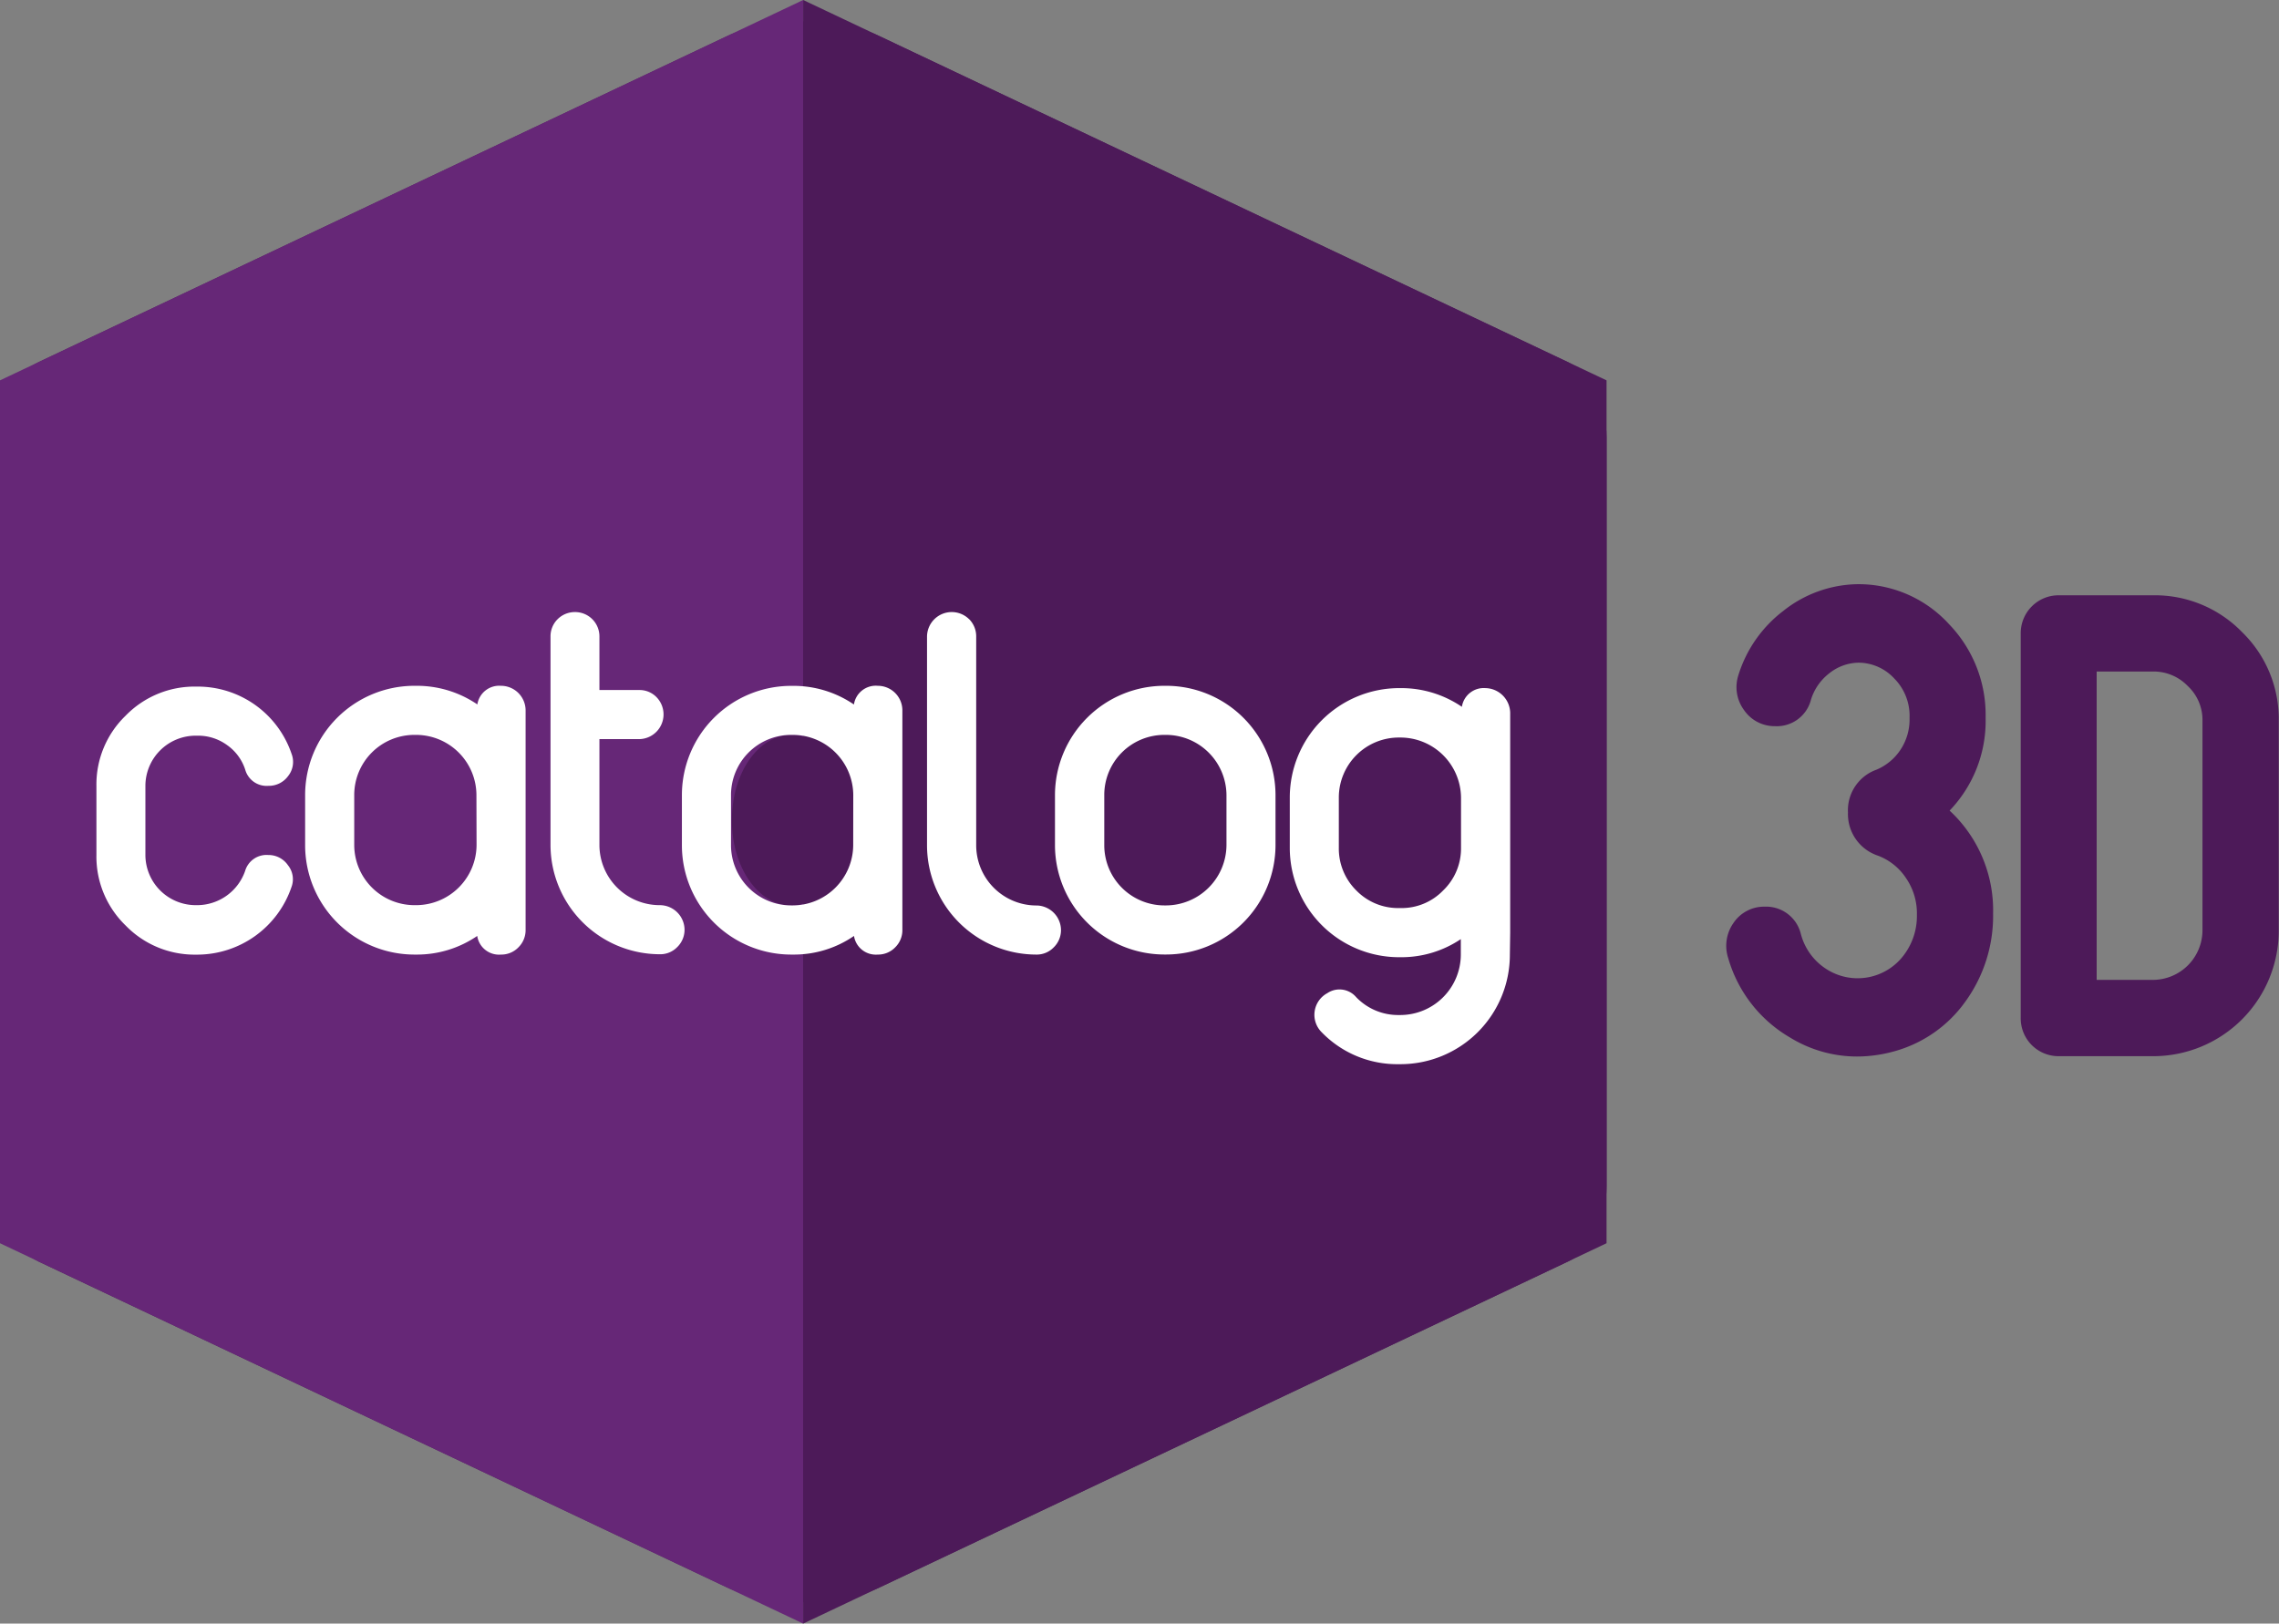
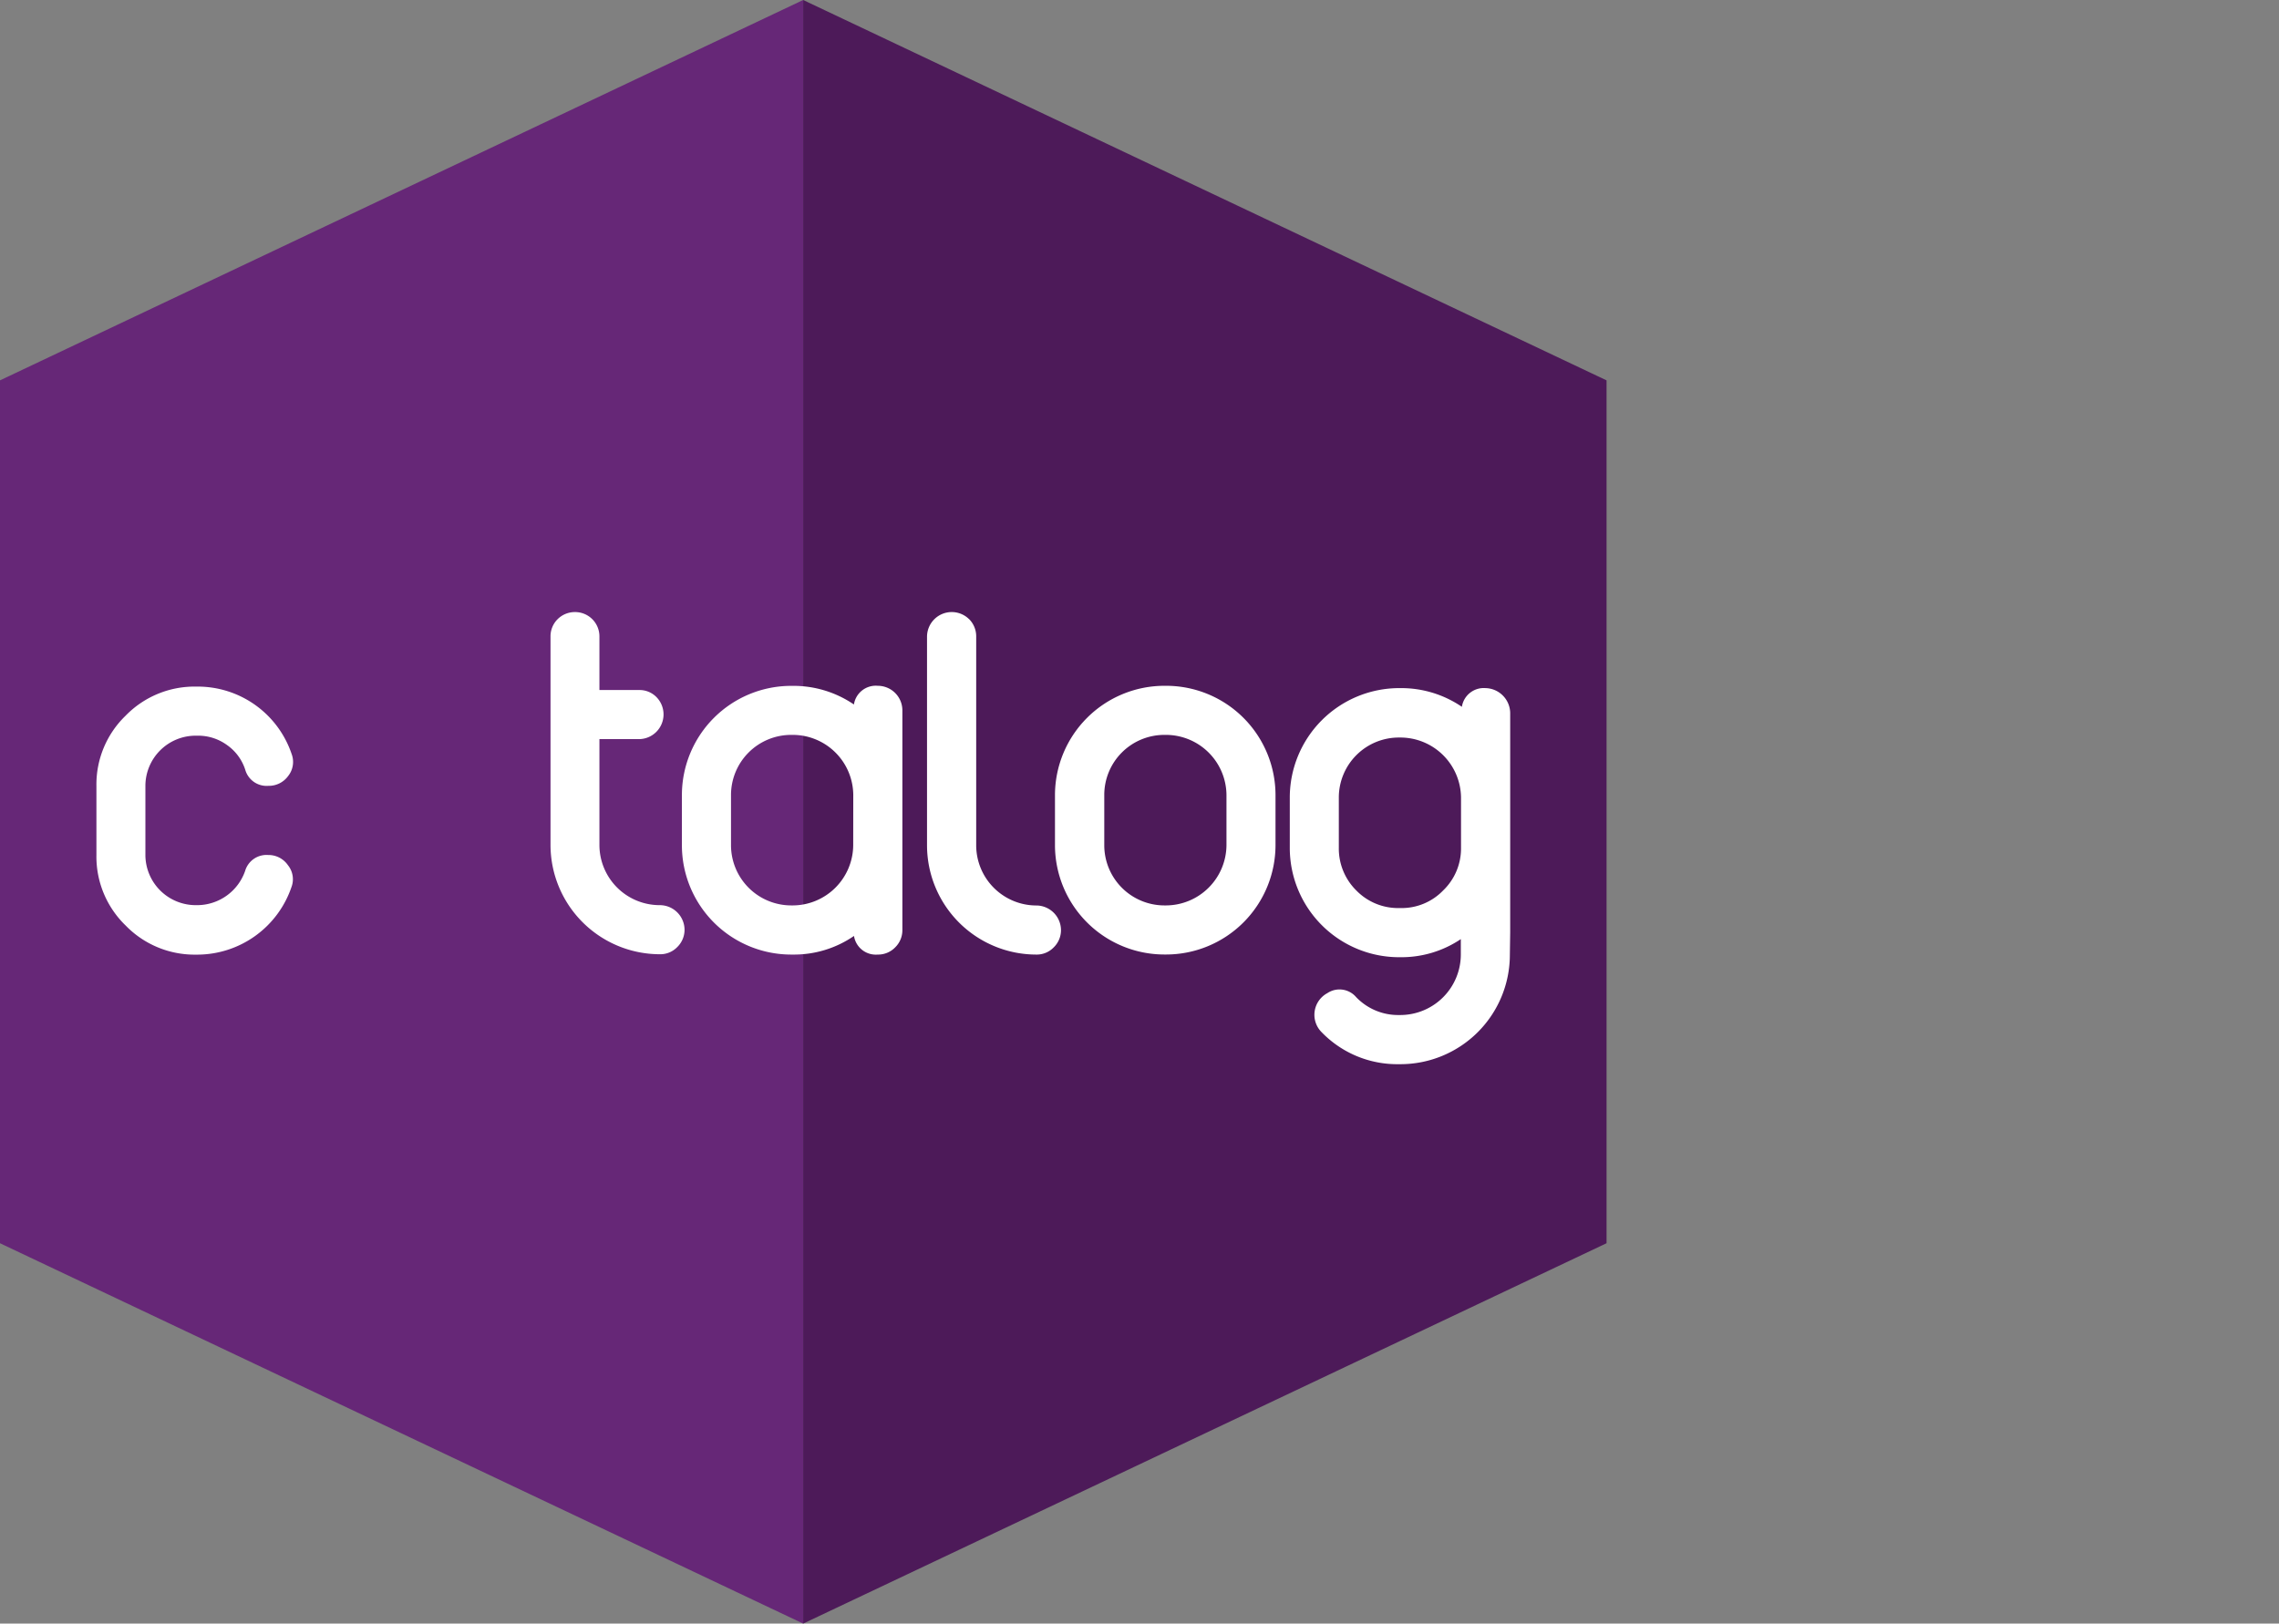
<svg xmlns="http://www.w3.org/2000/svg" viewBox="0 0 344.84 245.74">
  <rect x="0" y="0" width="344.84" height="245.74" fill="#808080" stroke="none" />
  <defs>
    <style>
      .logocls-1 {
        fill: #4d1a59;
      }

   
      .logocls-3 {
        fill: #662777;
      }

      .logocls-4 {
        fill: #fff;
      }
    </style>
    <clipPath id="clip-path">
-       <path class="logocls-1" d="M237.3,54.84,184.85,30,133.1,5.48c-6.35-3-16.76-3-23.11,0L55.6,31.24,5.77,54.84C2.6,56.34,0,61.46,0,66.2V179.54c0,4.75,2.6,9.86,5.77,11.37L55.6,214.5,110,240.26c6.35,3,16.76,3,23.11,0l51.76-24.5,52.45-24.85c3.19-1.5,5.78-6.62,5.78-11.37V66.2C243.09,61.46,240.49,56.34,237.3,54.84Z" />
-     </clipPath>
+       </clipPath>
  </defs>
  <title>Asset 1</title>
  <g id="Layer_2" data-name="Layer 2">
    <g id="Layer_10" data-name="Layer 10">
-       <path class="logocls-1" d="M300.45,108.78v-.28a19.78,19.78,0,0,0-5.51-14,18.54,18.54,0,0,0-13.46-6.08H281a18.47,18.47,0,0,0-11.2,4.07,19.45,19.45,0,0,0-6.77,9.73,5.85,5.85,0,0,0,.86,5.25,5.6,5.6,0,0,0,4.69,2.44,5.33,5.33,0,0,0,5.44-4,8,8,0,0,1,2.77-4,7.26,7.26,0,0,1,4.45-1.61,7.41,7.41,0,0,1,5.43,2.44,8,8,0,0,1,2.27,5.78v.28a8.28,8.28,0,0,1-1.38,4.69,8.15,8.15,0,0,1-3.61,3,6.52,6.52,0,0,0-4.33,6.49,6.63,6.63,0,0,0,4.54,6.53,8.82,8.82,0,0,1,4.24,3.39,9.43,9.43,0,0,1,1.65,5.57,9.79,9.79,0,0,1-1.91,6,8.73,8.73,0,0,1-11.65,2.29,9,9,0,0,1-4-5.4,5.41,5.41,0,0,0-5.5-4.13,5.57,5.57,0,0,0-4.71,2.49,6,6,0,0,0-.78,5.3,20.41,20.41,0,0,0,9.33,12,19.38,19.38,0,0,0,10.13,2.89,21.16,21.16,0,0,0,5.45-.73,19.59,19.59,0,0,0,11-7.62,22.12,22.12,0,0,0,4.17-13.26A20.58,20.58,0,0,0,295,122.69,19.58,19.58,0,0,0,300.45,108.78Zm38.81-13.1a18.39,18.39,0,0,0-13.47-5.58H311.56a5.73,5.73,0,0,0-5.8,5.74v58.23a5.72,5.72,0,0,0,5.8,5.79h14.24a19,19,0,0,0,19-19.05V109.1A18.32,18.32,0,0,0,339.26,95.68Zm-6,45.12a7.52,7.52,0,0,1-7.51,7.51h-8.5V101.64h8.5a7.15,7.15,0,0,1,5.29,2.2,7,7,0,0,1,2.22,5.27Z" />
-     </g>
+       </g>
    <g id="Layer_9" data-name="Layer 9">
      <g>
-         <path class="logocls-1" d="M237.3,54.84,184.85,30,133.1,5.48c-6.35-3-16.76-3-23.11,0L55.6,31.24,5.77,54.84C2.6,56.34,0,61.46,0,66.2V179.54c0,4.75,2.6,9.86,5.77,11.37L55.6,214.5,110,240.26c6.35,3,16.76,3,23.11,0l51.76-24.5,52.45-24.85c3.19-1.5,5.78-6.62,5.78-11.37V66.2C243.09,61.46,240.49,56.34,237.3,54.84Z" />
        <g class="logocls-2">
          <polygon class="logocls-3" points="121.53 245.74 0 188.17 0 57.57 121.53 0 121.53 245.74" />
          <polygon class="logocls-1" points="243.09 188.17 121.53 245.74 121.53 0 243.09 57.57 243.09 188.17" />
        </g>
      </g>
    </g>
    <g id="Layer_11" data-name="Layer 11">
-       <path class="logocls-1" d="M128.74,124.14c0,7.13-4,12.91-9,12.91s-9-5.78-9-12.91,4-12.91,9-12.91S128.74,117,128.74,124.14Z" />
-     </g>
+       </g>
    <g id="Layer_8" data-name="Layer 8">
      <g>
        <path class="logocls-4" d="M40.58,129.41a3.56,3.56,0,0,1,3,1.56,3.37,3.37,0,0,1,.52,3.3,15.09,15.09,0,0,1-14.23,10.22h-.25A14.53,14.53,0,0,1,19,140.07a14.5,14.5,0,0,1-4.41-10.66V118.95A14.46,14.46,0,0,1,19,108.33a14.54,14.54,0,0,1,10.65-4.41h.25a15,15,0,0,1,14.23,10.21,3.41,3.41,0,0,1-.52,3.31,3.6,3.6,0,0,1-3,1.5,3.36,3.36,0,0,1-3.5-2.43,7.28,7.28,0,0,0-2.74-3.73,7.42,7.42,0,0,0-4.45-1.43h-.25A7.61,7.61,0,0,0,22,118.95v10.46A7.62,7.62,0,0,0,29.65,137h.25a7.7,7.7,0,0,0,7.19-5.18A3.37,3.37,0,0,1,40.58,129.41Z" />
-         <path class="logocls-4" d="M75.79,103.8a3.73,3.73,0,0,1,3.74,3.7v33.25a3.65,3.65,0,0,1-1.11,2.66,3.58,3.58,0,0,1-2.63,1.07,3.33,3.33,0,0,1-3.58-2.82A16.11,16.11,0,0,1,63,144.48H62.7a16.55,16.55,0,0,1-16.53-16.54v-7.59A16.54,16.54,0,0,1,62.7,103.8H63a16.25,16.25,0,0,1,9.23,2.82A3.34,3.34,0,0,1,75.79,103.8Zm-3.7,16.54A9.14,9.14,0,0,0,63,111.23H62.7a9.1,9.1,0,0,0-9.1,9.11v7.59A9.12,9.12,0,0,0,62.7,137H63a9.16,9.16,0,0,0,9.11-9.11Z" />
        <path class="logocls-4" d="M99.84,137a3.75,3.75,0,0,1,3.74,3.7,3.65,3.65,0,0,1-1.12,2.66,3.56,3.56,0,0,1-2.62,1.07h0a16.56,16.56,0,0,1-16.54-16.54V96.34a3.66,3.66,0,0,1,1.08-2.63A3.7,3.7,0,0,1,87,92.64a3.68,3.68,0,0,1,3.7,3.7v8.1h6a3.57,3.57,0,0,1,2.63,1.07,3.74,3.74,0,0,1-2.63,6.36h-6v16.06A9.12,9.12,0,0,0,99.8,137Z" />
        <path class="logocls-4" d="M132.81,103.8a3.72,3.72,0,0,1,3.73,3.7v33.25a3.63,3.63,0,0,1-1.11,2.66,3.58,3.58,0,0,1-2.63,1.07,3.34,3.34,0,0,1-3.58-2.82,16,16,0,0,1-9.21,2.82h-.29a16.55,16.55,0,0,1-16.54-16.54v-7.59a16.54,16.54,0,0,1,16.54-16.54H120a16.19,16.19,0,0,1,9.21,2.82A3.34,3.34,0,0,1,132.81,103.8Zm-3.7,16.54a9.16,9.16,0,0,0-9.1-9.11h-.29a9.1,9.1,0,0,0-9.11,9.11v7.59a9.12,9.12,0,0,0,9.11,9.11H120a9.18,9.18,0,0,0,9.1-9.11Z" />
        <path class="logocls-4" d="M146.64,93.71a3.68,3.68,0,0,1,1.07,2.63v31.6a9.12,9.12,0,0,0,9.1,9.11h0a3.75,3.75,0,0,1,3.73,3.7,3.63,3.63,0,0,1-1.12,2.66,3.55,3.55,0,0,1-2.61,1.07h0a16.55,16.55,0,0,1-16.54-16.54V96.34a3.74,3.74,0,0,1,6.36-2.63Z" />
        <path class="logocls-4" d="M176.47,103.8A16.56,16.56,0,0,1,193,120.34v7.59a16.57,16.57,0,0,1-16.55,16.54h-.27a16.57,16.57,0,0,1-16.55-16.54v-7.59a16.57,16.57,0,0,1,16.55-16.54Zm9.11,16.54a9.17,9.17,0,0,0-9.11-9.11h-.27a9.09,9.09,0,0,0-9.11,9.11v7.59a9.11,9.11,0,0,0,9.11,9.11h.27a9.19,9.19,0,0,0,9.11-9.11Z" />
        <path class="logocls-4" d="M228.46,144.53h0a16.56,16.56,0,0,1-16.55,16.54h-.27A15.89,15.89,0,0,1,200,156.25a3.72,3.72,0,0,1,.84-5.93,3.31,3.31,0,0,1,4.36.6,8.78,8.78,0,0,0,6.45,2.71h.27a9.17,9.17,0,0,0,9.12-9.1h0v-2.39a16.08,16.08,0,0,1-9.07,2.74h-.27a16.55,16.55,0,0,1-16.54-16.54V120.7a16.57,16.57,0,0,1,16.54-16.55h.27a16.28,16.28,0,0,1,9.23,2.83,3.35,3.35,0,0,1,3.58-2.83,3.82,3.82,0,0,1,3.73,3.74v33.25Zm-16.51-7.09a8.71,8.71,0,0,0,6.41-2.66,8.8,8.8,0,0,0,2.71-6.45V120.7a9.18,9.18,0,0,0-9.12-9.07h-.27a9.08,9.08,0,0,0-9.1,9.07v7.63a8.91,8.91,0,0,0,2.65,6.45,8.81,8.81,0,0,0,6.45,2.66Z" />
      </g>
    </g>
  </g>
</svg>